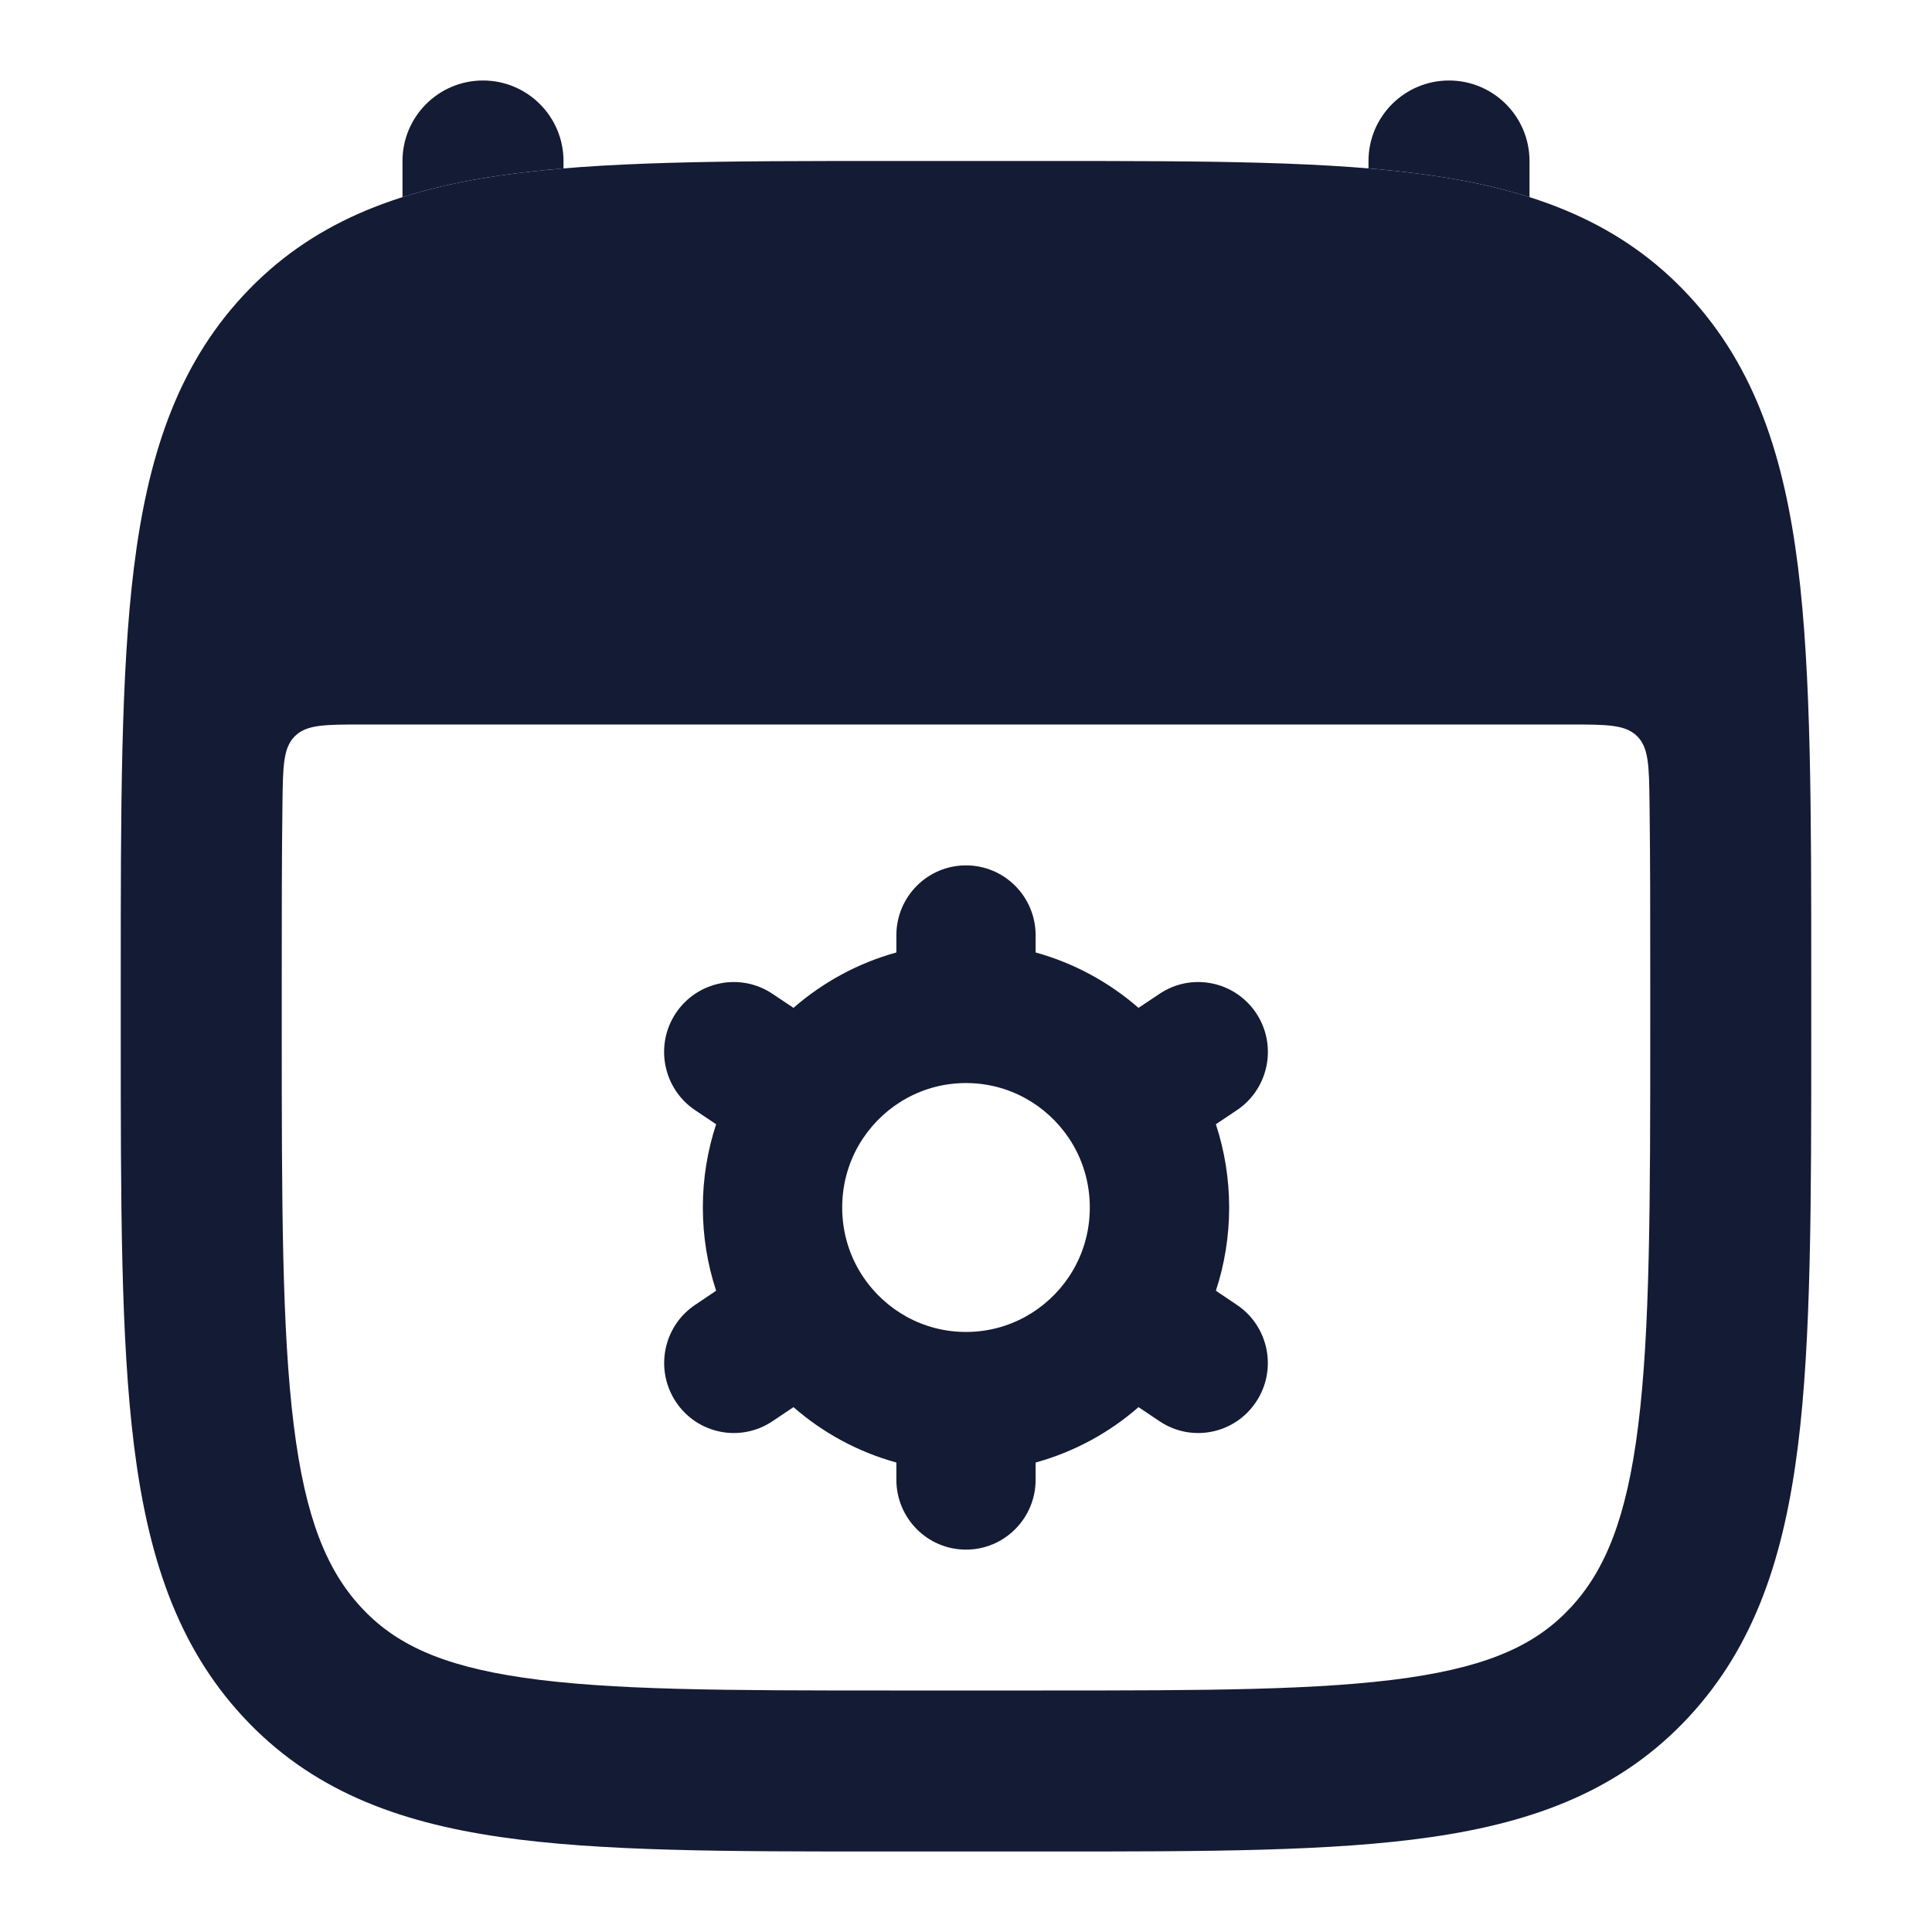
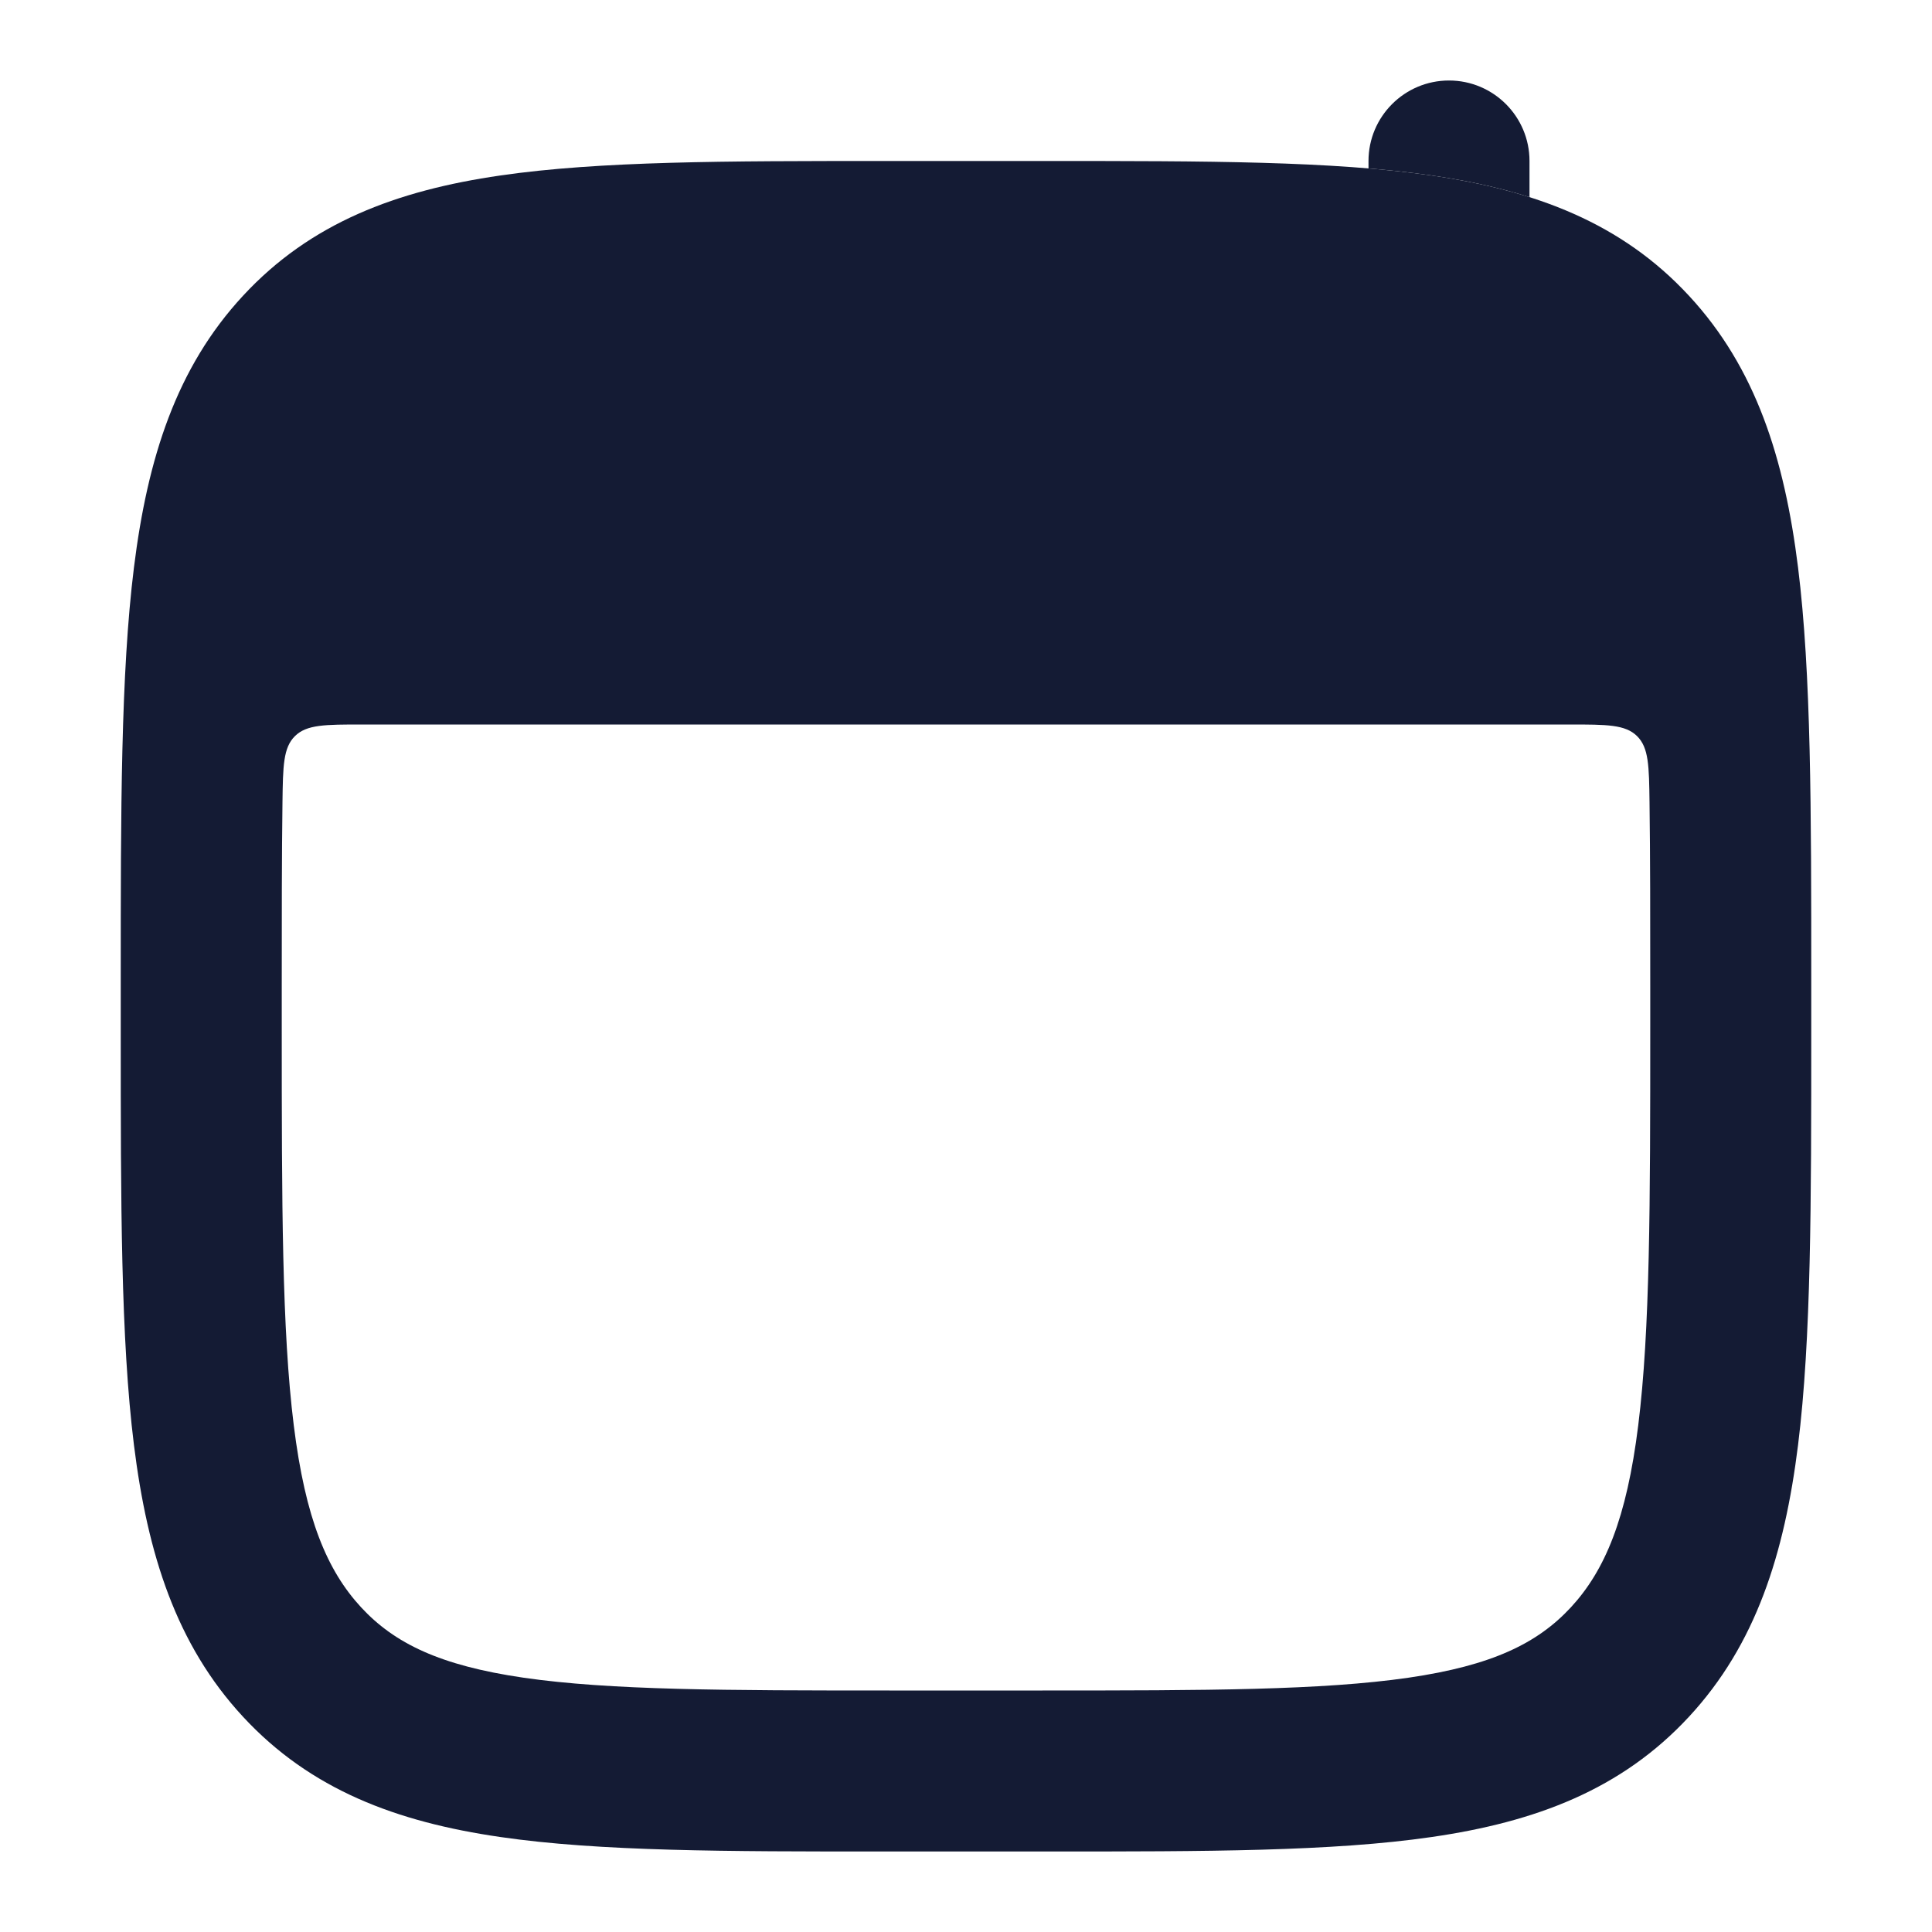
<svg xmlns="http://www.w3.org/2000/svg" width="24" height="24" viewBox="0 0 24 24" fill="none">
-   <path d="M7 2C7 1.448 6.552 1 6 1C5.448 1 5 1.448 5 2V2.449C5.38 2.328 5.786 2.242 6.215 2.18C6.463 2.144 6.725 2.115 7 2.092V2Z" fill="#141B34" />
  <path d="M19 2.449C18.62 2.328 18.215 2.242 17.785 2.18C17.537 2.144 17.275 2.115 17 2.092V2C17 1.448 17.448 1 18 1C18.552 1 19 1.448 19 2V2.449Z" fill="#141B34" />
  <path fill-rule="evenodd" clip-rule="evenodd" d="M13.029 2H10.971C9.023 2 7.451 2 6.215 2.18C4.925 2.367 3.857 2.768 3.018 3.675C2.189 4.57 1.833 5.693 1.664 7.049C1.5 8.369 1.5 10.054 1.5 12.174V12.826C1.5 14.946 1.5 16.631 1.664 17.951C1.833 19.307 2.189 20.43 3.018 21.325C3.857 22.232 4.925 22.633 6.215 22.82C7.451 23 9.023 23 10.971 23H13.029C14.977 23 16.549 23 17.785 22.82C19.075 22.633 20.143 22.232 20.982 21.325C21.811 20.43 22.167 19.307 22.336 17.951C22.5 16.631 22.5 14.946 22.5 12.826V12.174C22.5 10.054 22.5 8.369 22.336 7.049C22.167 5.693 21.811 4.57 20.982 3.675C20.143 2.768 19.075 2.367 17.785 2.18C16.549 2 14.977 2 13.029 2ZM4.498 9C4.039 9 3.81 9 3.664 9.144C3.518 9.288 3.515 9.515 3.509 9.968C3.5 10.641 3.5 11.394 3.5 12.243V12.757C3.5 14.962 3.502 16.522 3.649 17.704C3.793 18.866 4.063 19.509 4.486 19.967C4.9 20.414 5.465 20.69 6.503 20.841C7.579 20.997 9.004 21 11.05 21H12.95C14.996 21 16.421 20.997 17.497 20.841C18.535 20.69 19.1 20.414 19.514 19.967C19.937 19.509 20.207 18.866 20.351 17.704C20.498 16.522 20.5 14.962 20.5 12.757V12.243C20.5 11.394 20.5 10.641 20.491 9.968C20.485 9.515 20.482 9.288 20.336 9.144C20.19 9 19.961 9 19.502 9H4.498Z" fill="#141B34" />
-   <path fill-rule="evenodd" clip-rule="evenodd" d="M12 10.75C12.478 10.75 12.865 11.139 12.865 11.619V11.832C13.344 11.964 13.779 12.203 14.143 12.52L14.405 12.345C14.802 12.079 15.339 12.187 15.605 12.586C15.87 12.985 15.762 13.525 15.365 13.791L15.104 13.966C15.211 14.292 15.269 14.639 15.269 15C15.269 15.361 15.211 15.709 15.104 16.034L15.364 16.209C15.762 16.475 15.869 17.015 15.604 17.414C15.339 17.814 14.802 17.922 14.404 17.655L14.143 17.48C13.779 17.798 13.344 18.036 12.865 18.168V18.381C12.865 18.861 12.478 19.25 12 19.25C11.522 19.25 11.135 18.861 11.135 18.381V18.168C10.656 18.036 10.221 17.798 9.857 17.48L9.596 17.655C9.198 17.922 8.661 17.814 8.396 17.414C8.131 17.015 8.238 16.475 8.636 16.209L8.896 16.034C8.789 15.709 8.731 15.361 8.731 15C8.731 14.639 8.789 14.292 8.896 13.966L8.635 13.791C8.238 13.525 8.13 12.985 8.395 12.586C8.661 12.187 9.198 12.079 9.595 12.345L9.857 12.52C10.221 12.203 10.656 11.964 11.135 11.832V11.619C11.135 11.139 11.522 10.75 12 10.75ZM12 13.454C11.467 13.454 10.997 13.726 10.719 14.143C10.556 14.388 10.462 14.682 10.462 15C10.462 15.318 10.556 15.612 10.719 15.857C10.997 16.274 11.467 16.546 12 16.546C12.533 16.546 13.003 16.274 13.281 15.857C13.444 15.612 13.538 15.318 13.538 15C13.538 14.682 13.444 14.388 13.281 14.143C13.003 13.726 12.533 13.454 12 13.454Z" fill="#141B34" />
</svg>